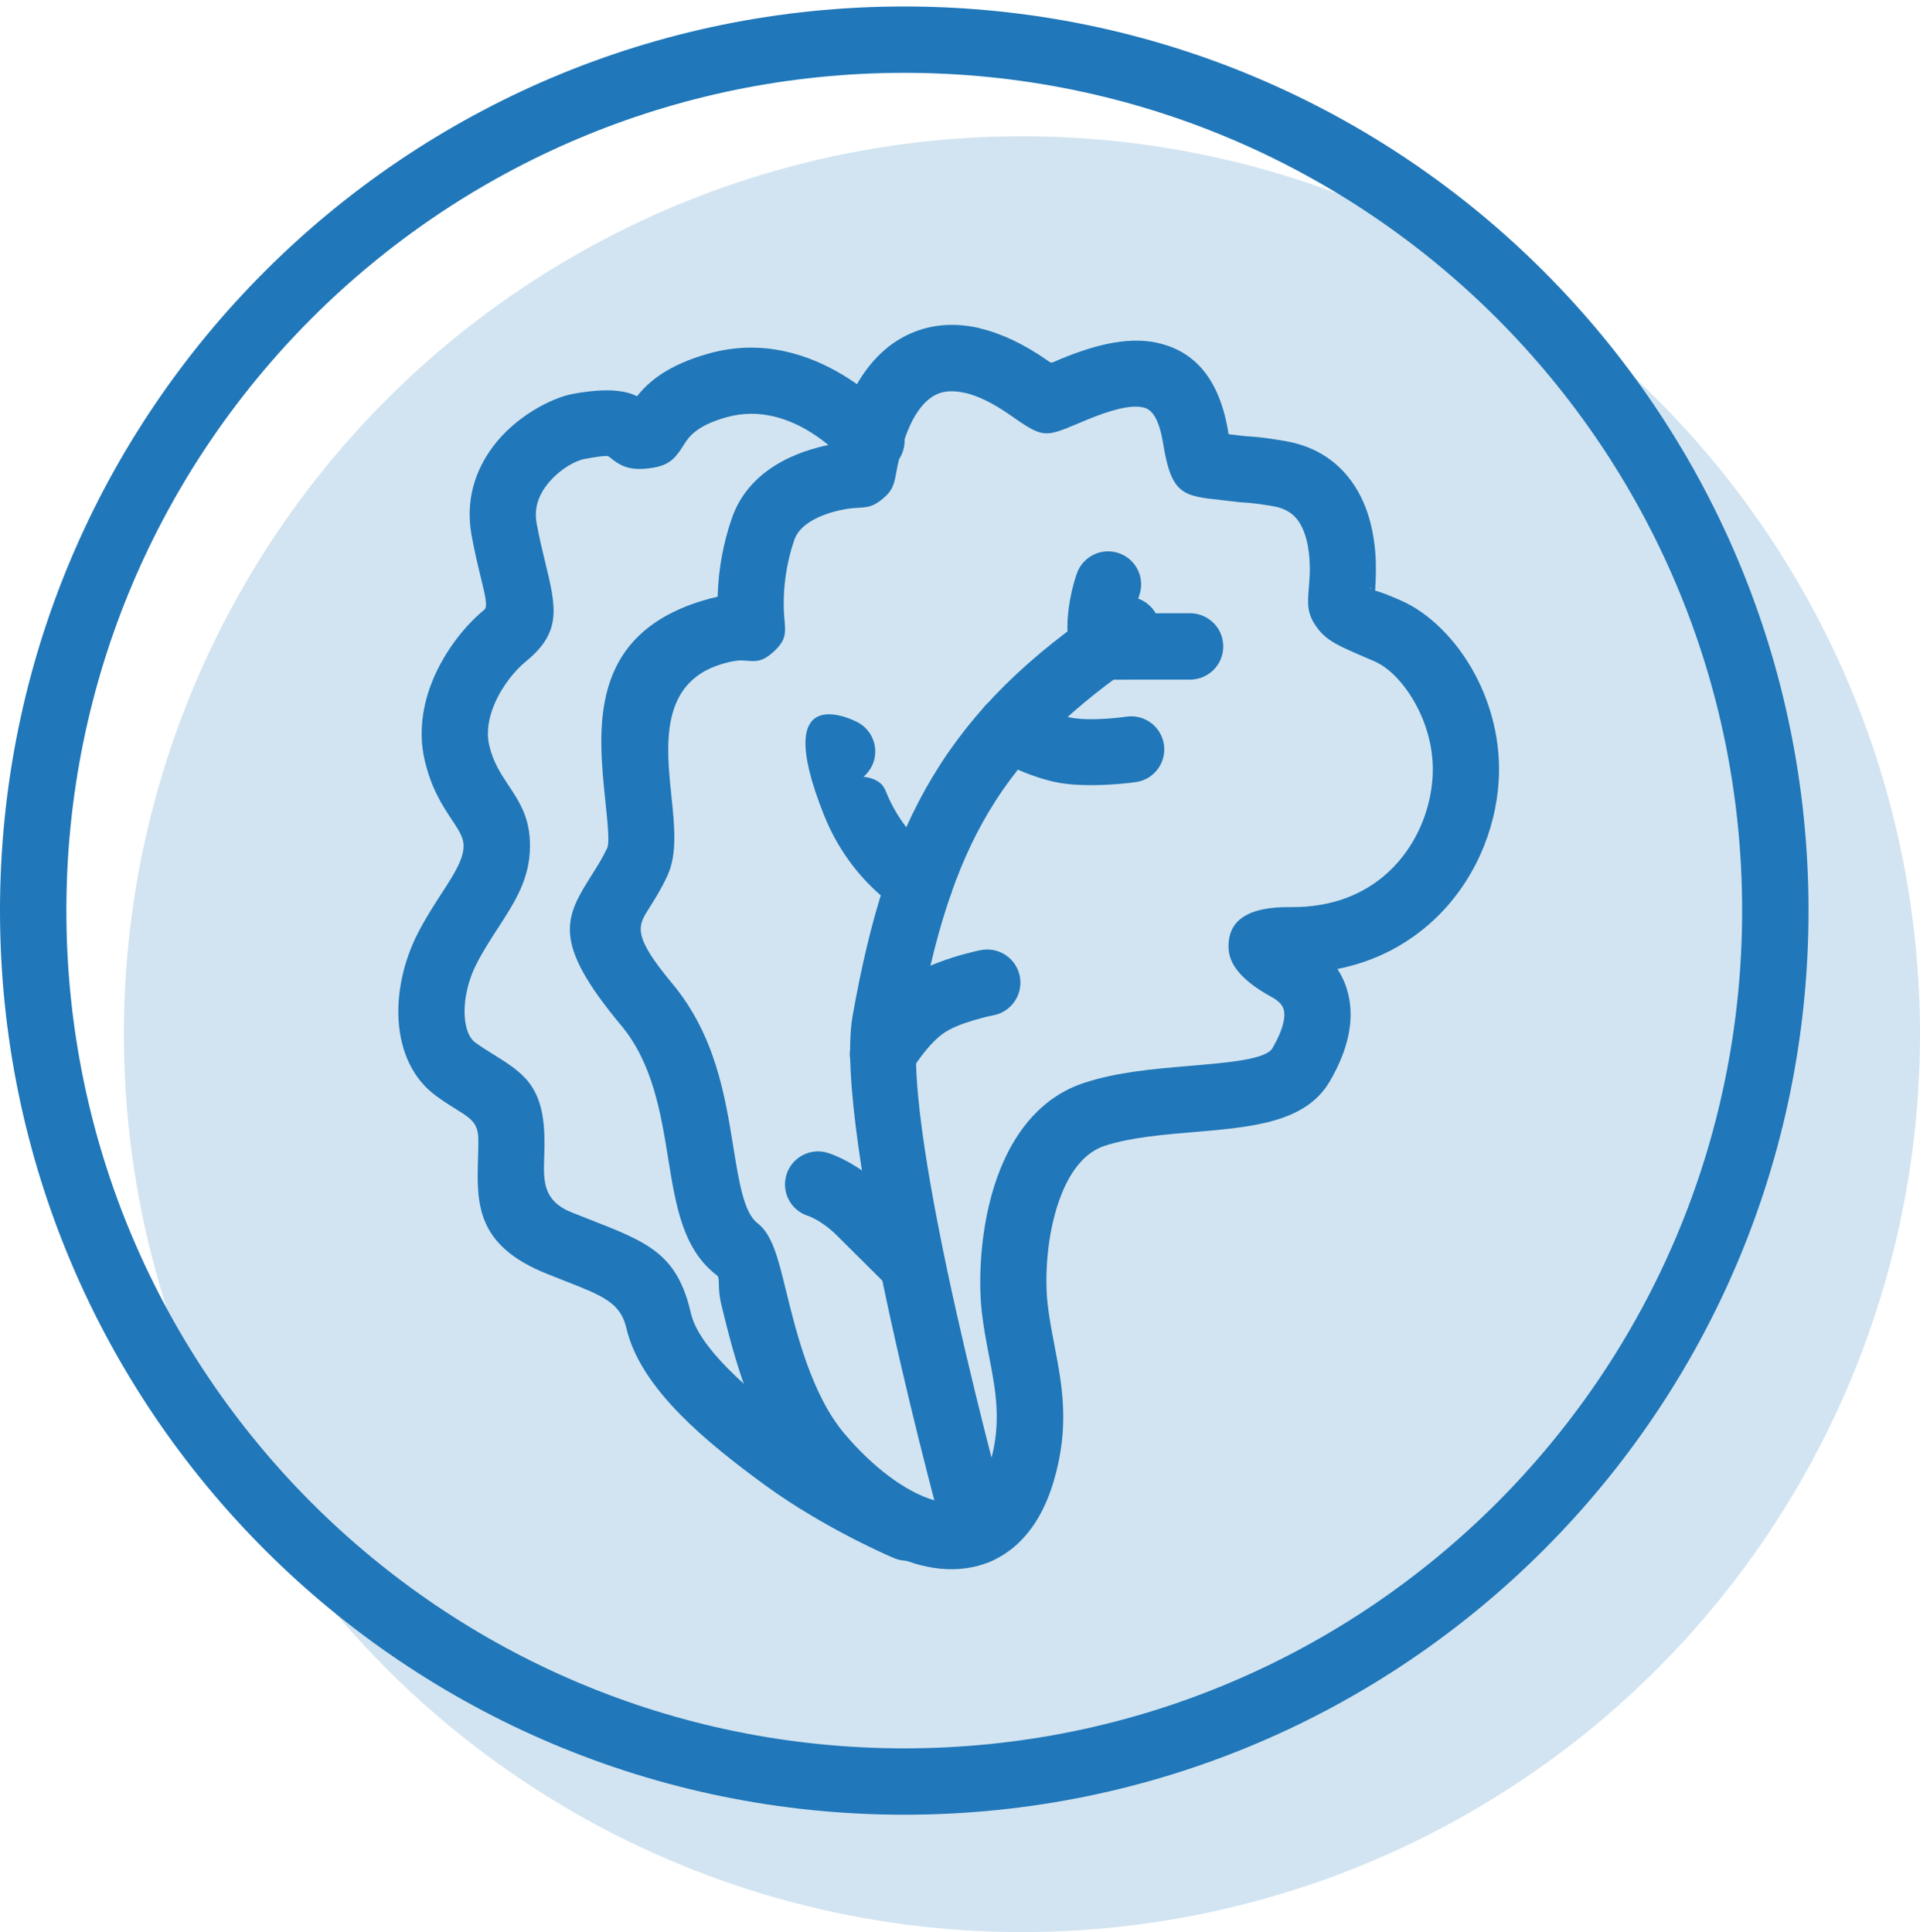
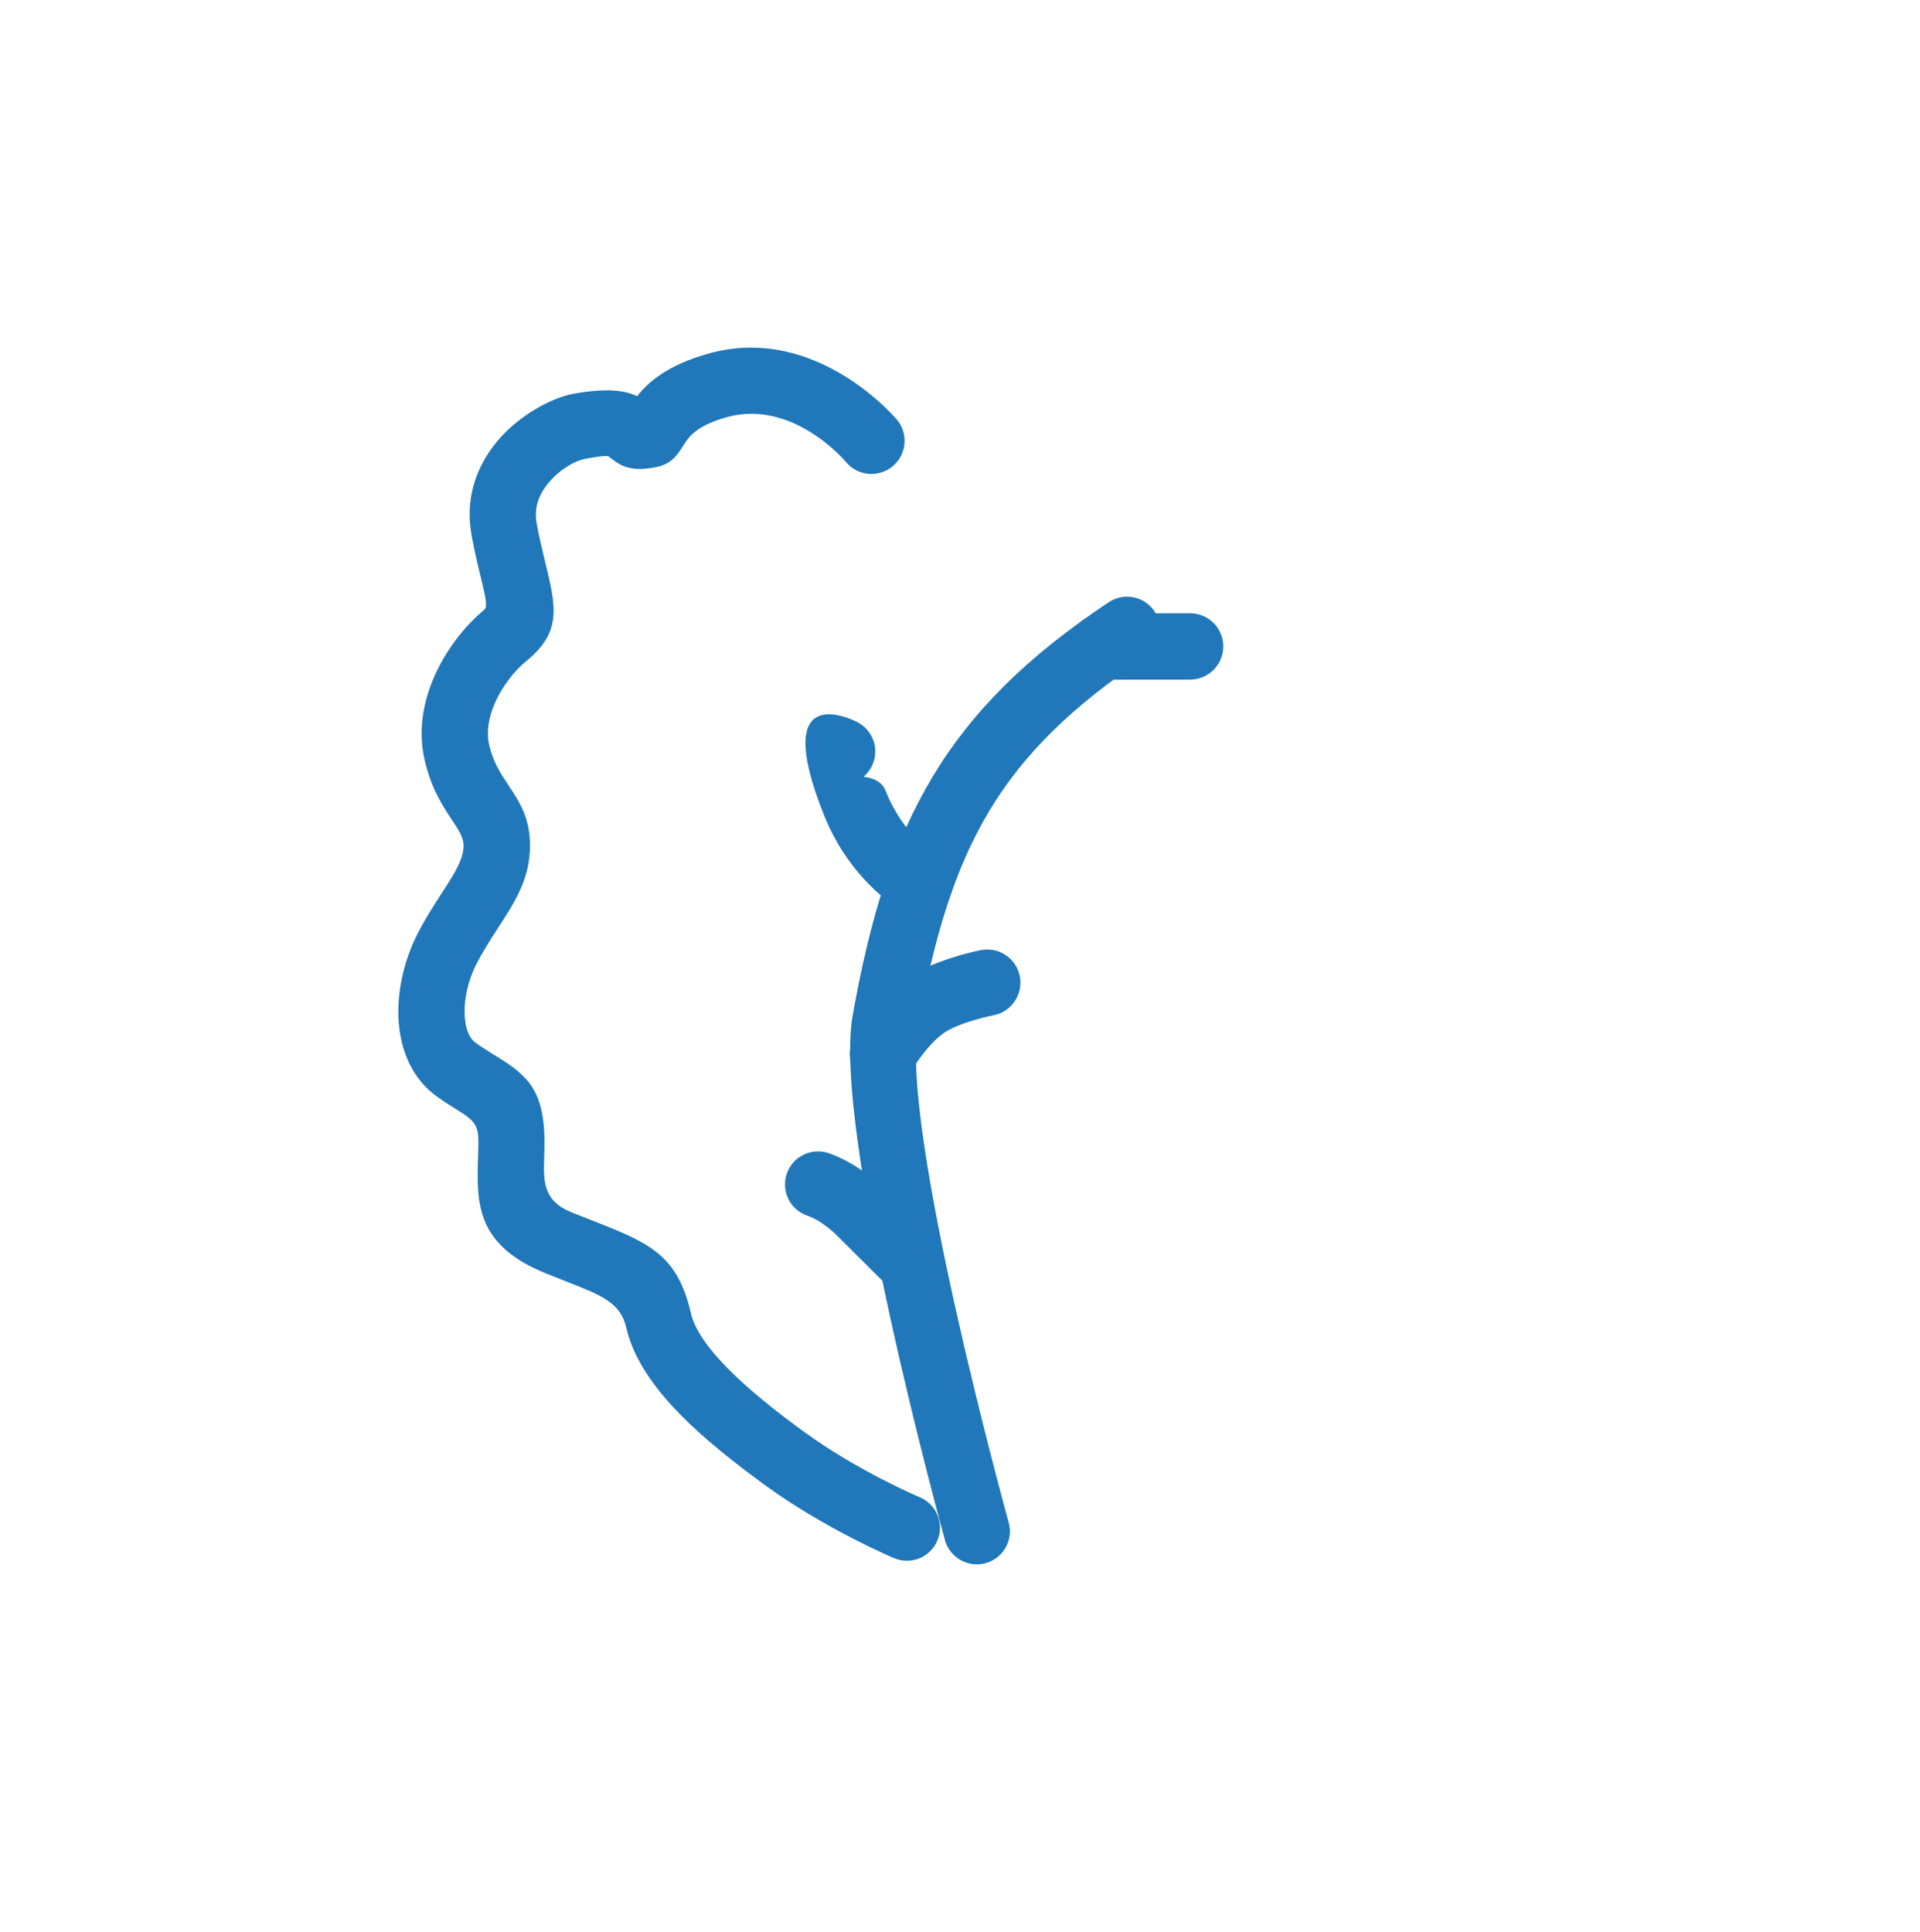
<svg xmlns="http://www.w3.org/2000/svg" width="155" height="156" viewBox="0 0 155 156" fill="none">
-   <circle cx="72.5" cy="72.5" r="72.5" transform="matrix(-1 0 0 1 155 11)" fill="#D2E4F1" />
  <path d="M81.433 122.94C81.82 124.361 80.981 125.828 79.56 126.215C78.139 126.603 76.671 125.763 76.284 124.342C76.258 124.248 67.172 91.352 68.834 82.001C70.23 74.146 72.098 68.035 75.279 62.734C78.485 57.392 82.949 52.995 89.508 48.622C90.739 47.808 92.398 48.144 93.212 49.376C94.027 50.607 93.69 52.266 92.459 53.08C86.586 56.995 82.634 60.858 79.863 65.475C77.068 70.133 75.395 75.684 74.107 82.922C72.649 91.131 81.407 122.849 81.432 122.94H81.433Z" fill="#2077B9" />
-   <path d="M79.934 118.098C80.885 114.886 80.376 112.242 79.855 109.542C79.628 108.364 79.398 107.177 79.255 105.877C78.934 102.987 79.185 98.196 80.807 94.262C82.089 91.155 84.205 88.519 87.525 87.431C90.192 86.556 93.142 86.306 95.927 86.071C99.208 85.793 102.195 85.539 102.723 84.634L102.88 84.353C103.496 83.229 103.762 82.318 103.666 81.656C103.607 81.248 103.312 80.88 102.776 80.567L102.676 80.51C100.5 79.321 99.248 78.042 99.183 76.591C99.081 74.373 100.634 73.2 104.21 73.24C107.585 73.279 110.214 72.144 112.083 70.412C114.298 68.361 115.503 65.46 115.656 62.668C115.768 60.617 115.231 58.633 114.355 56.982C113.418 55.221 112.156 53.913 110.953 53.393L110.297 53.111C108.107 52.17 107.129 51.75 106.366 50.733C105.492 49.569 105.553 48.8 105.664 47.416C105.696 47.01 105.736 46.508 105.74 46.112C105.753 44.867 105.6 43.259 104.866 42.139C104.467 41.53 103.82 41.046 102.797 40.874C101.355 40.633 100.878 40.602 100.481 40.577C100.203 40.559 99.951 40.542 99.501 40.481C99.252 40.447 98.928 40.412 98.645 40.382L98.573 40.373C95.483 40.047 94.56 39.913 93.897 35.801C93.596 33.947 93.064 33.104 92.378 32.917C91.33 32.631 89.662 33.102 87.698 33.913L87.029 34.194C84.3 35.35 84.182 35.354 81.519 33.492C80.176 32.555 78.974 31.971 77.924 31.719L77.921 31.73C77.07 31.527 76.347 31.548 75.758 31.778C75.161 32.01 74.614 32.482 74.131 33.173C73.503 34.069 72.994 35.321 72.619 36.898C72.463 37.55 72.415 37.819 72.38 38.011C72.186 39.092 72.098 39.584 71.228 40.3C70.455 40.935 70 40.961 69.166 41.007C68.9 41.022 68.475 41.046 67.792 41.2C66.927 41.395 65.914 41.733 65.13 42.308C64.681 42.639 64.308 43.06 64.126 43.588C63.855 44.374 63.663 45.145 63.53 45.871C63.368 46.762 63.297 47.562 63.277 48.23C63.249 49.125 63.296 49.641 63.324 49.943C63.431 51.146 63.473 51.692 62.445 52.626L62.388 52.676C61.506 53.465 61.008 53.414 60.116 53.336C59.879 53.316 59.38 53.273 58.198 53.638C53.257 55.166 53.787 60.264 54.195 64.194C54.461 66.755 54.692 68.982 53.853 70.763C53.358 71.815 52.84 72.636 52.38 73.365C51.493 74.77 51.024 75.516 54.261 79.399C57.739 83.572 58.524 88.424 59.203 92.621C59.663 95.467 60.062 97.922 61.132 98.742C62.344 99.669 62.809 101.568 63.44 104.148C64.278 107.571 65.515 112.616 68.18 115.768C70.377 118.365 73.024 120.427 75.392 121.129C76.07 121.33 76.697 121.407 77.242 121.333C77.673 121.274 78.076 121.105 78.429 120.807C79.026 120.301 79.543 119.425 79.936 118.1L79.934 118.098ZM85.108 108.538C85.751 111.877 86.382 115.146 85.061 119.605C84.351 122.003 83.25 123.728 81.88 124.888C80.712 125.875 79.383 126.434 77.952 126.627C76.632 126.806 75.261 126.662 73.884 126.254C70.49 125.249 66.915 122.551 64.096 119.219C60.627 115.116 59.209 109.328 58.247 105.401C57.876 103.887 58.168 103.204 57.886 102.987C55.127 100.873 54.571 97.438 53.927 93.454C53.357 89.928 52.697 85.854 50.156 82.806C44.433 75.942 45.618 74.062 47.857 70.513C48.227 69.926 48.646 69.265 49.016 68.477C49.22 68.044 49.059 66.505 48.876 64.733C48.27 58.906 47.484 51.354 56.626 48.526C57.111 48.377 57.546 48.264 57.935 48.181L57.938 48.078C57.967 47.166 58.059 46.084 58.276 44.904C58.45 43.955 58.707 42.927 59.081 41.846C59.664 40.157 60.722 38.91 61.97 37.992C63.448 36.904 65.178 36.309 66.619 35.984C66.893 35.923 67.141 35.873 67.366 35.834L67.406 35.659C67.933 33.451 68.723 31.588 69.756 30.113C70.855 28.54 72.221 27.419 73.832 26.791C75.45 26.161 77.234 26.055 79.155 26.513L79.152 26.524C80.854 26.93 82.67 27.782 84.573 29.114C84.804 29.276 84.852 29.303 84.982 29.258L85.665 28.971C88.619 27.749 91.38 27.111 93.778 27.765C96.537 28.517 98.473 30.663 99.169 34.962C99.182 35.041 99.187 35.058 99.194 35.062L99.209 35.063C99.474 35.091 99.768 35.123 100.212 35.182C100.42 35.211 100.607 35.223 100.815 35.237C101.339 35.271 101.968 35.311 103.675 35.597C106.401 36.053 108.187 37.441 109.343 39.206C110.788 41.412 111.098 44.122 111.075 46.151C111.067 46.882 111.037 47.331 111.01 47.687C111.272 47.761 111.702 47.886 112.41 48.191L113.066 48.473C115.344 49.458 117.585 51.646 119.085 54.469C120.377 56.897 121.165 59.853 120.993 62.957C120.77 67.03 118.985 71.284 115.704 74.323C113.671 76.207 111.085 77.62 107.967 78.236C108.49 79.028 108.821 79.919 108.963 80.9C109.226 82.73 108.756 84.761 107.57 86.925L107.351 87.311C105.409 90.64 101.1 91.005 96.37 91.405C93.878 91.616 91.24 91.839 89.181 92.515C87.585 93.038 86.482 94.511 85.748 96.291C84.508 99.3 84.322 103.026 84.573 105.288C84.694 106.376 84.903 107.46 85.111 108.536L85.108 108.538ZM110.632 47.531C110.653 47.56 110.684 47.581 110.728 47.602C110.57 47.43 110.436 47.272 110.632 47.531Z" fill="#2077B9" />
  <path d="M75.482 68.929C76.794 69.611 77.305 71.226 76.623 72.538C75.941 73.85 74.325 74.361 73.013 73.679C73.001 73.672 68.76 71.407 66.528 65.828C61.994 54.49 69.163 58.28 69.184 58.29C70.501 58.949 71.036 60.552 70.377 61.869C70.21 62.204 69.98 62.49 69.71 62.717C70.489 62.805 71.196 63.107 71.489 63.839C72.989 67.592 75.476 68.925 75.482 68.929Z" fill="#2077B9" />
  <path d="M89.03 54.877C87.557 54.882 86.357 53.692 86.352 52.219C86.346 50.746 87.536 49.546 89.009 49.541L93.867 49.514H96.073C97.552 49.514 98.752 50.712 98.752 52.193C98.752 53.673 97.554 54.873 96.073 54.873H93.867C89.695 54.873 89.052 54.879 89.029 54.879L89.03 54.877Z" fill="#2077B9" />
-   <path d="M86.932 46.308C87.418 44.915 88.94 44.18 90.333 44.665C91.725 45.151 92.46 46.673 91.976 48.065C91.975 48.071 91.228 50.108 91.602 51.528C91.977 52.956 91.125 54.417 89.698 54.792C88.27 55.168 86.809 54.316 86.433 52.888C85.627 49.831 86.93 46.317 86.932 46.307V46.308Z" fill="#2077B9" />
-   <path d="M90.902 57.87C92.359 57.638 93.728 58.632 93.957 60.088C94.189 61.544 93.195 62.913 91.739 63.143C91.727 63.145 87.715 63.729 85.039 63.112C82.406 62.504 80.049 61.071 80.042 61.068C78.8 60.27 78.439 58.616 79.235 57.373C80.033 56.132 81.686 55.77 82.93 56.567C82.933 56.569 84.453 57.49 86.231 57.901C87.966 58.301 90.893 57.871 90.901 57.87H90.902Z" fill="#2077B9" />
  <path d="M79.176 76.716C80.627 76.427 82.037 77.369 82.326 78.819C82.614 80.27 81.672 81.68 80.223 81.969C80.215 81.97 77.331 82.535 76.061 83.503C74.692 84.547 73.576 86.458 73.573 86.462C72.828 87.733 71.192 88.159 69.921 87.414C68.649 86.668 68.223 85.033 68.969 83.761C68.973 83.753 70.625 80.924 72.817 79.253C75.11 77.506 79.165 76.716 79.176 76.715V76.716Z" fill="#2077B9" />
  <path d="M65.202 98.164C63.803 97.701 63.044 96.192 63.507 94.794C63.969 93.395 65.478 92.637 66.876 93.099C66.883 93.102 69.179 93.796 71.412 96.028L75.443 100.059C76.495 101.093 76.509 102.785 75.474 103.836C74.44 104.888 72.747 104.903 71.696 103.867C71.644 103.817 69.058 101.249 67.624 99.815C66.293 98.483 65.206 98.164 65.202 98.162V98.164Z" fill="#2077B9" />
  <path d="M72.413 33.889C73.354 35.027 73.196 36.714 72.057 37.656C70.919 38.597 69.231 38.439 68.29 37.3C68.278 37.285 64.036 32.194 58.676 33.682C56.19 34.373 55.59 35.314 55.238 35.864C54.611 36.849 54.179 37.526 52.722 37.765C50.701 38.095 49.997 37.536 49.164 36.876L49.158 36.871L49.154 36.876C49.073 36.813 48.973 36.733 47.215 37.053C46.418 37.197 45.001 37.977 44.04 39.295C43.463 40.085 43.111 41.084 43.322 42.249C43.528 43.393 43.78 44.43 43.996 45.321C44.897 49.028 45.379 51.011 42.486 53.377C41.555 54.138 40.504 55.425 39.885 56.928C39.453 57.974 39.247 59.106 39.494 60.173C39.808 61.535 40.434 62.478 40.987 63.312C41.954 64.768 42.786 66.023 42.786 68.282C42.786 70.945 41.588 72.796 40.163 74.992C39.612 75.842 39.017 76.76 38.482 77.799C37.78 79.163 37.425 80.735 37.521 82.108C37.586 83.031 37.856 83.8 38.37 84.176C38.833 84.513 39.329 84.823 39.782 85.104C42.203 86.612 43.83 87.624 43.947 91.721C43.965 92.367 43.947 92.969 43.93 93.559C43.878 95.346 43.83 96.965 46.163 97.897L47.541 98.439C52.345 100.317 54.667 101.227 55.775 106.026C56.089 107.391 57.201 108.907 58.721 110.458C60.457 112.229 62.658 113.967 64.887 115.59C69.313 118.818 74.236 120.882 74.251 120.889C75.609 121.46 76.246 123.025 75.674 124.384C75.103 125.743 73.537 126.379 72.179 125.808C72.163 125.801 66.687 123.503 61.747 119.903C59.292 118.113 56.857 116.19 54.911 114.204C52.748 111.999 51.126 109.659 50.563 107.22C50.092 105.179 48.627 104.606 45.593 103.421L44.174 102.859C38.382 100.543 38.482 97.156 38.594 93.415C38.609 92.895 38.625 92.367 38.611 91.869C38.577 90.656 37.926 90.249 36.957 89.647C36.441 89.326 35.875 88.972 35.21 88.488C33.306 87.097 32.353 84.899 32.183 82.465C32.021 80.153 32.595 77.56 33.73 75.351C34.365 74.115 35.05 73.059 35.683 72.082C36.63 70.623 37.427 69.391 37.427 68.282C37.427 67.618 37.01 66.991 36.528 66.263C35.724 65.053 34.816 63.684 34.281 61.365C33.76 59.108 34.129 56.876 34.945 54.896C35.932 52.5 37.609 50.447 39.095 49.232C39.391 48.99 39.186 48.147 38.804 46.575C38.577 45.64 38.312 44.553 38.066 43.189C37.56 40.372 38.377 38.004 39.726 36.154C41.556 33.645 44.528 32.114 46.27 31.799C49.084 31.288 50.513 31.544 51.431 31.992C52.323 30.856 53.886 29.468 57.25 28.535C65.939 26.121 72.392 33.868 72.41 33.89L72.413 33.889Z" fill="#2077B9" />
-   <path d="M73 146.523C52.842 146.523 34.592 138.353 21.382 125.141C8.172 111.931 0 93.681 0 73.523C0 53.365 8.172 35.115 21.382 21.905C34.592 8.694 52.842 0.523 73 0.523C93.158 0.523 111.408 8.693 124.618 21.905C137.828 35.115 146 53.365 146 73.523C146 93.681 137.828 111.931 124.618 125.141C111.408 138.351 93.158 146.523 73 146.523ZM25.169 121.353C37.411 133.595 54.321 141.165 73 141.165C91.679 141.165 108.589 133.593 120.831 121.353C133.07 109.114 140.642 92.203 140.642 73.523C140.642 54.844 133.07 37.933 120.831 25.692C108.589 13.451 91.679 5.881 73 5.881C54.321 5.881 37.411 13.452 25.169 25.692C12.93 37.932 5.358 54.843 5.358 73.523C5.358 92.201 12.93 109.112 25.169 121.353Z" fill="#2077B9" />
</svg>